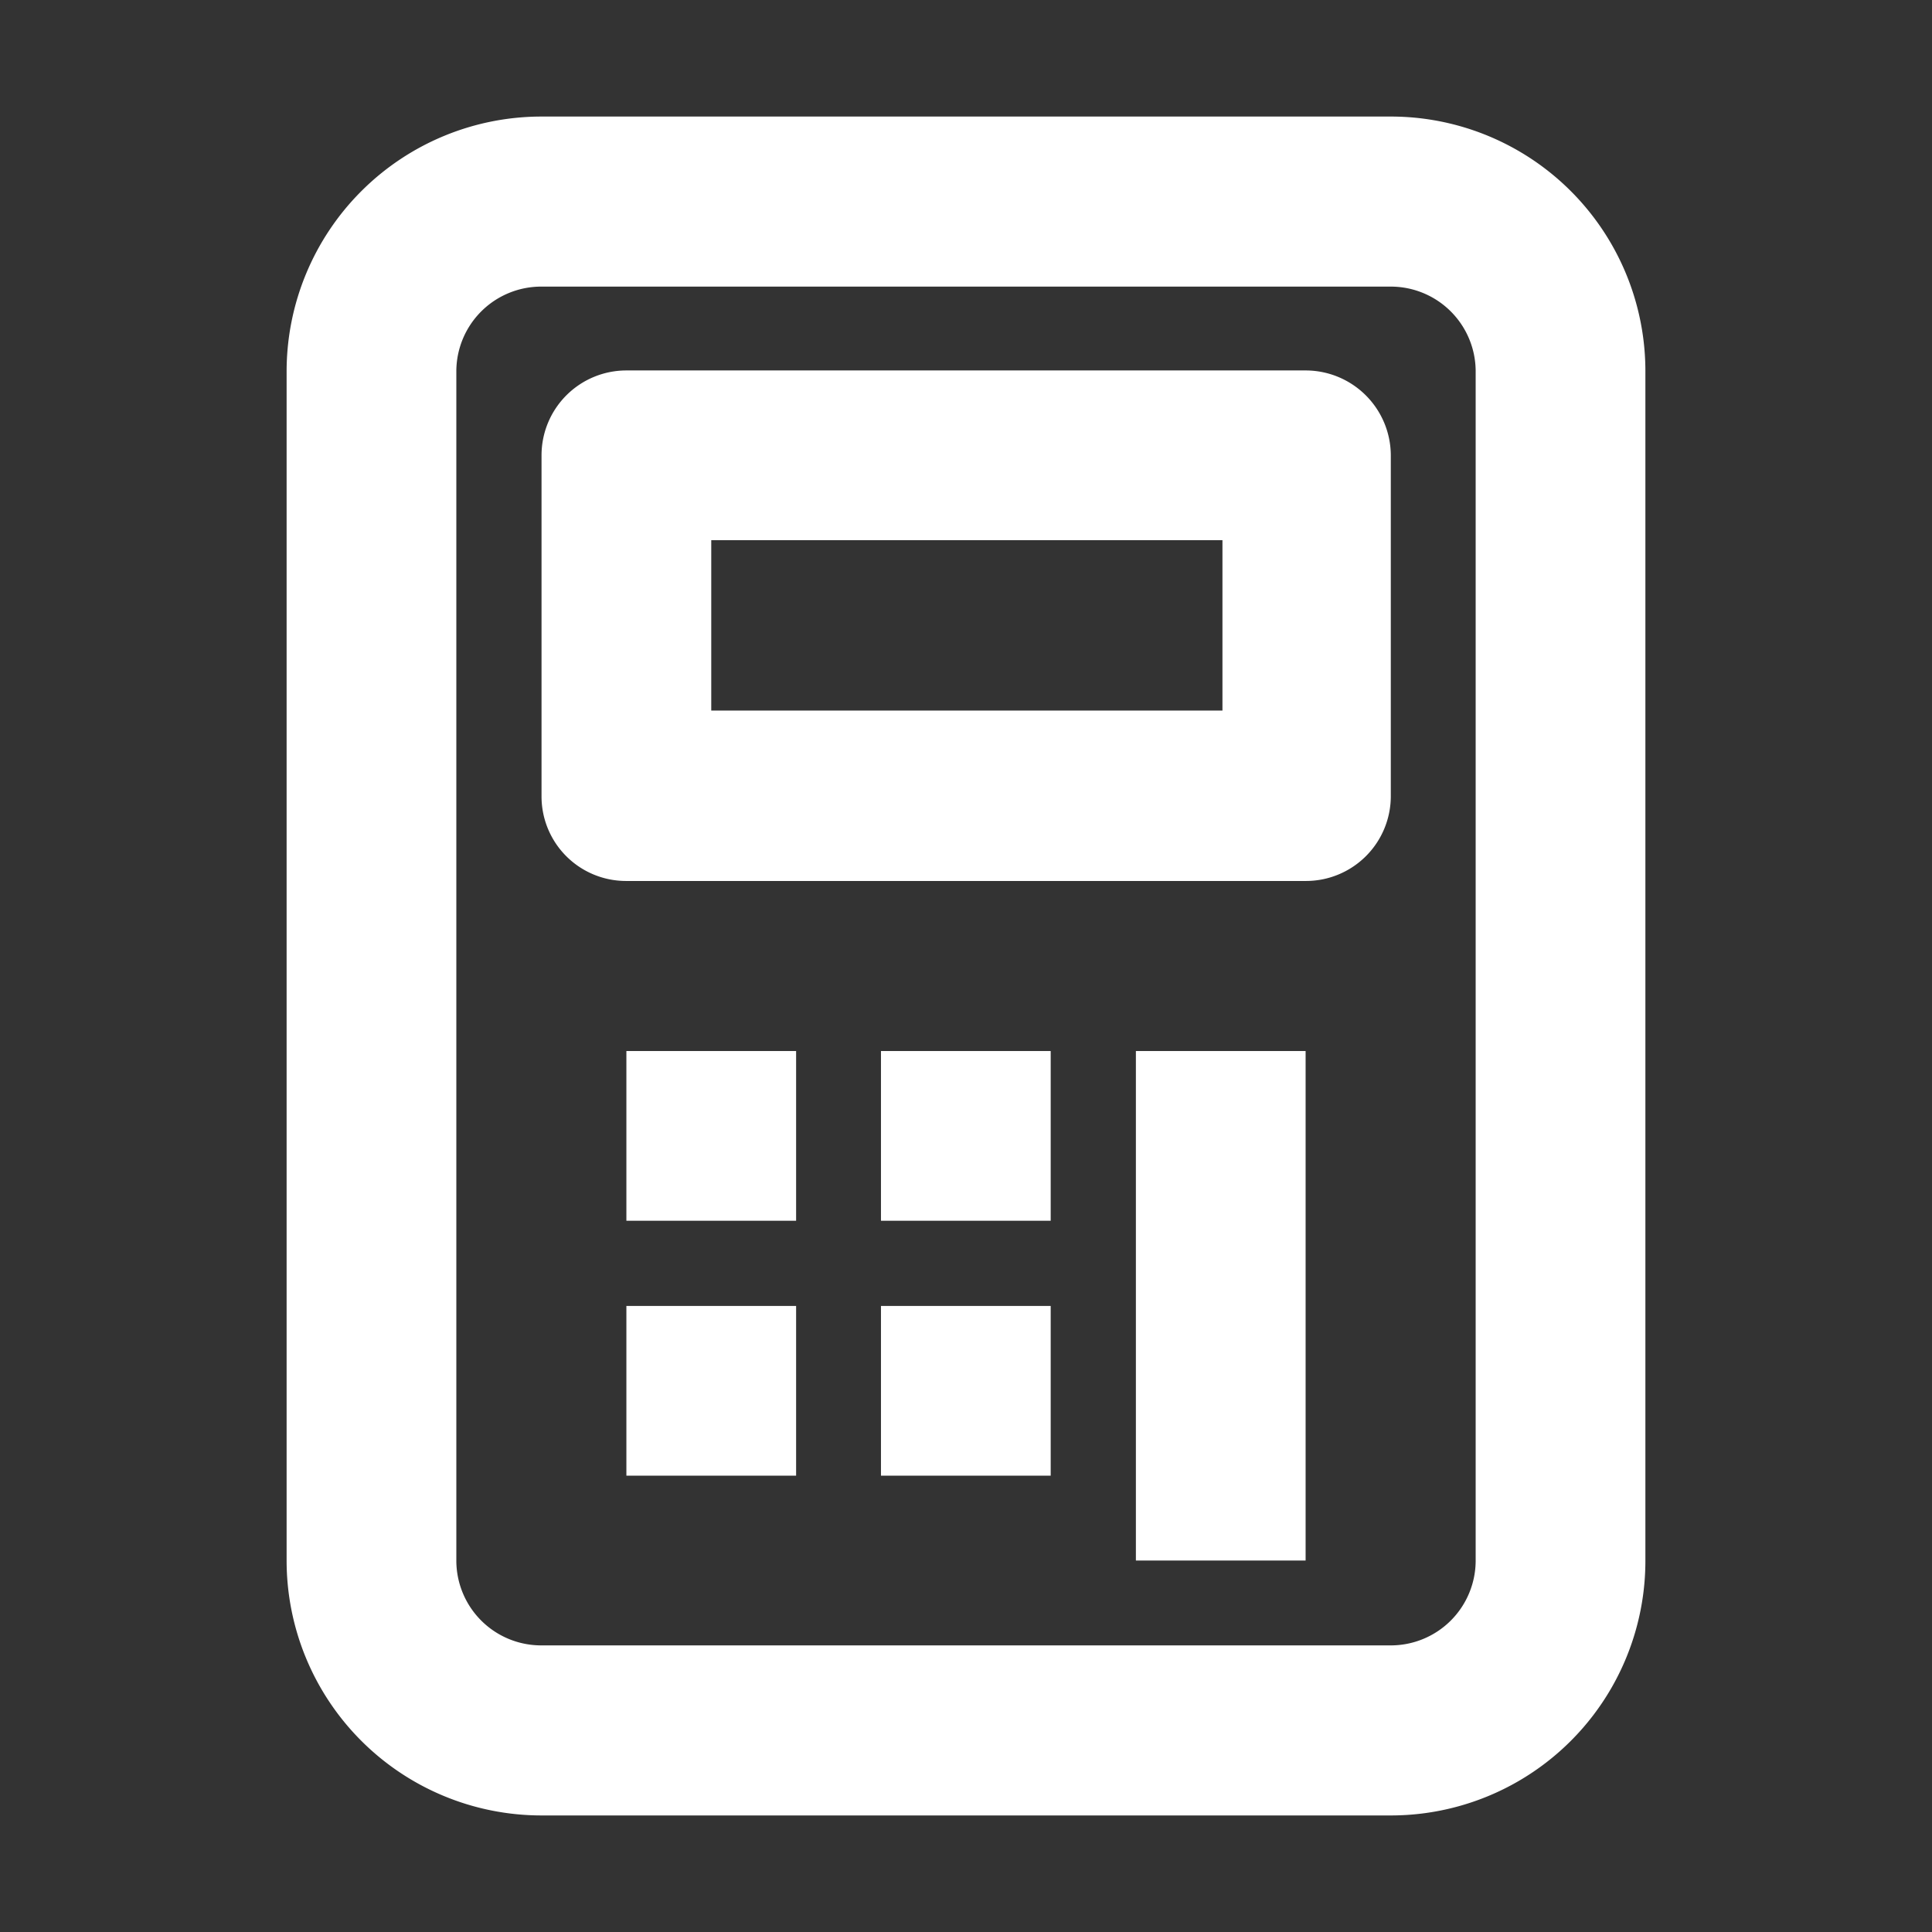
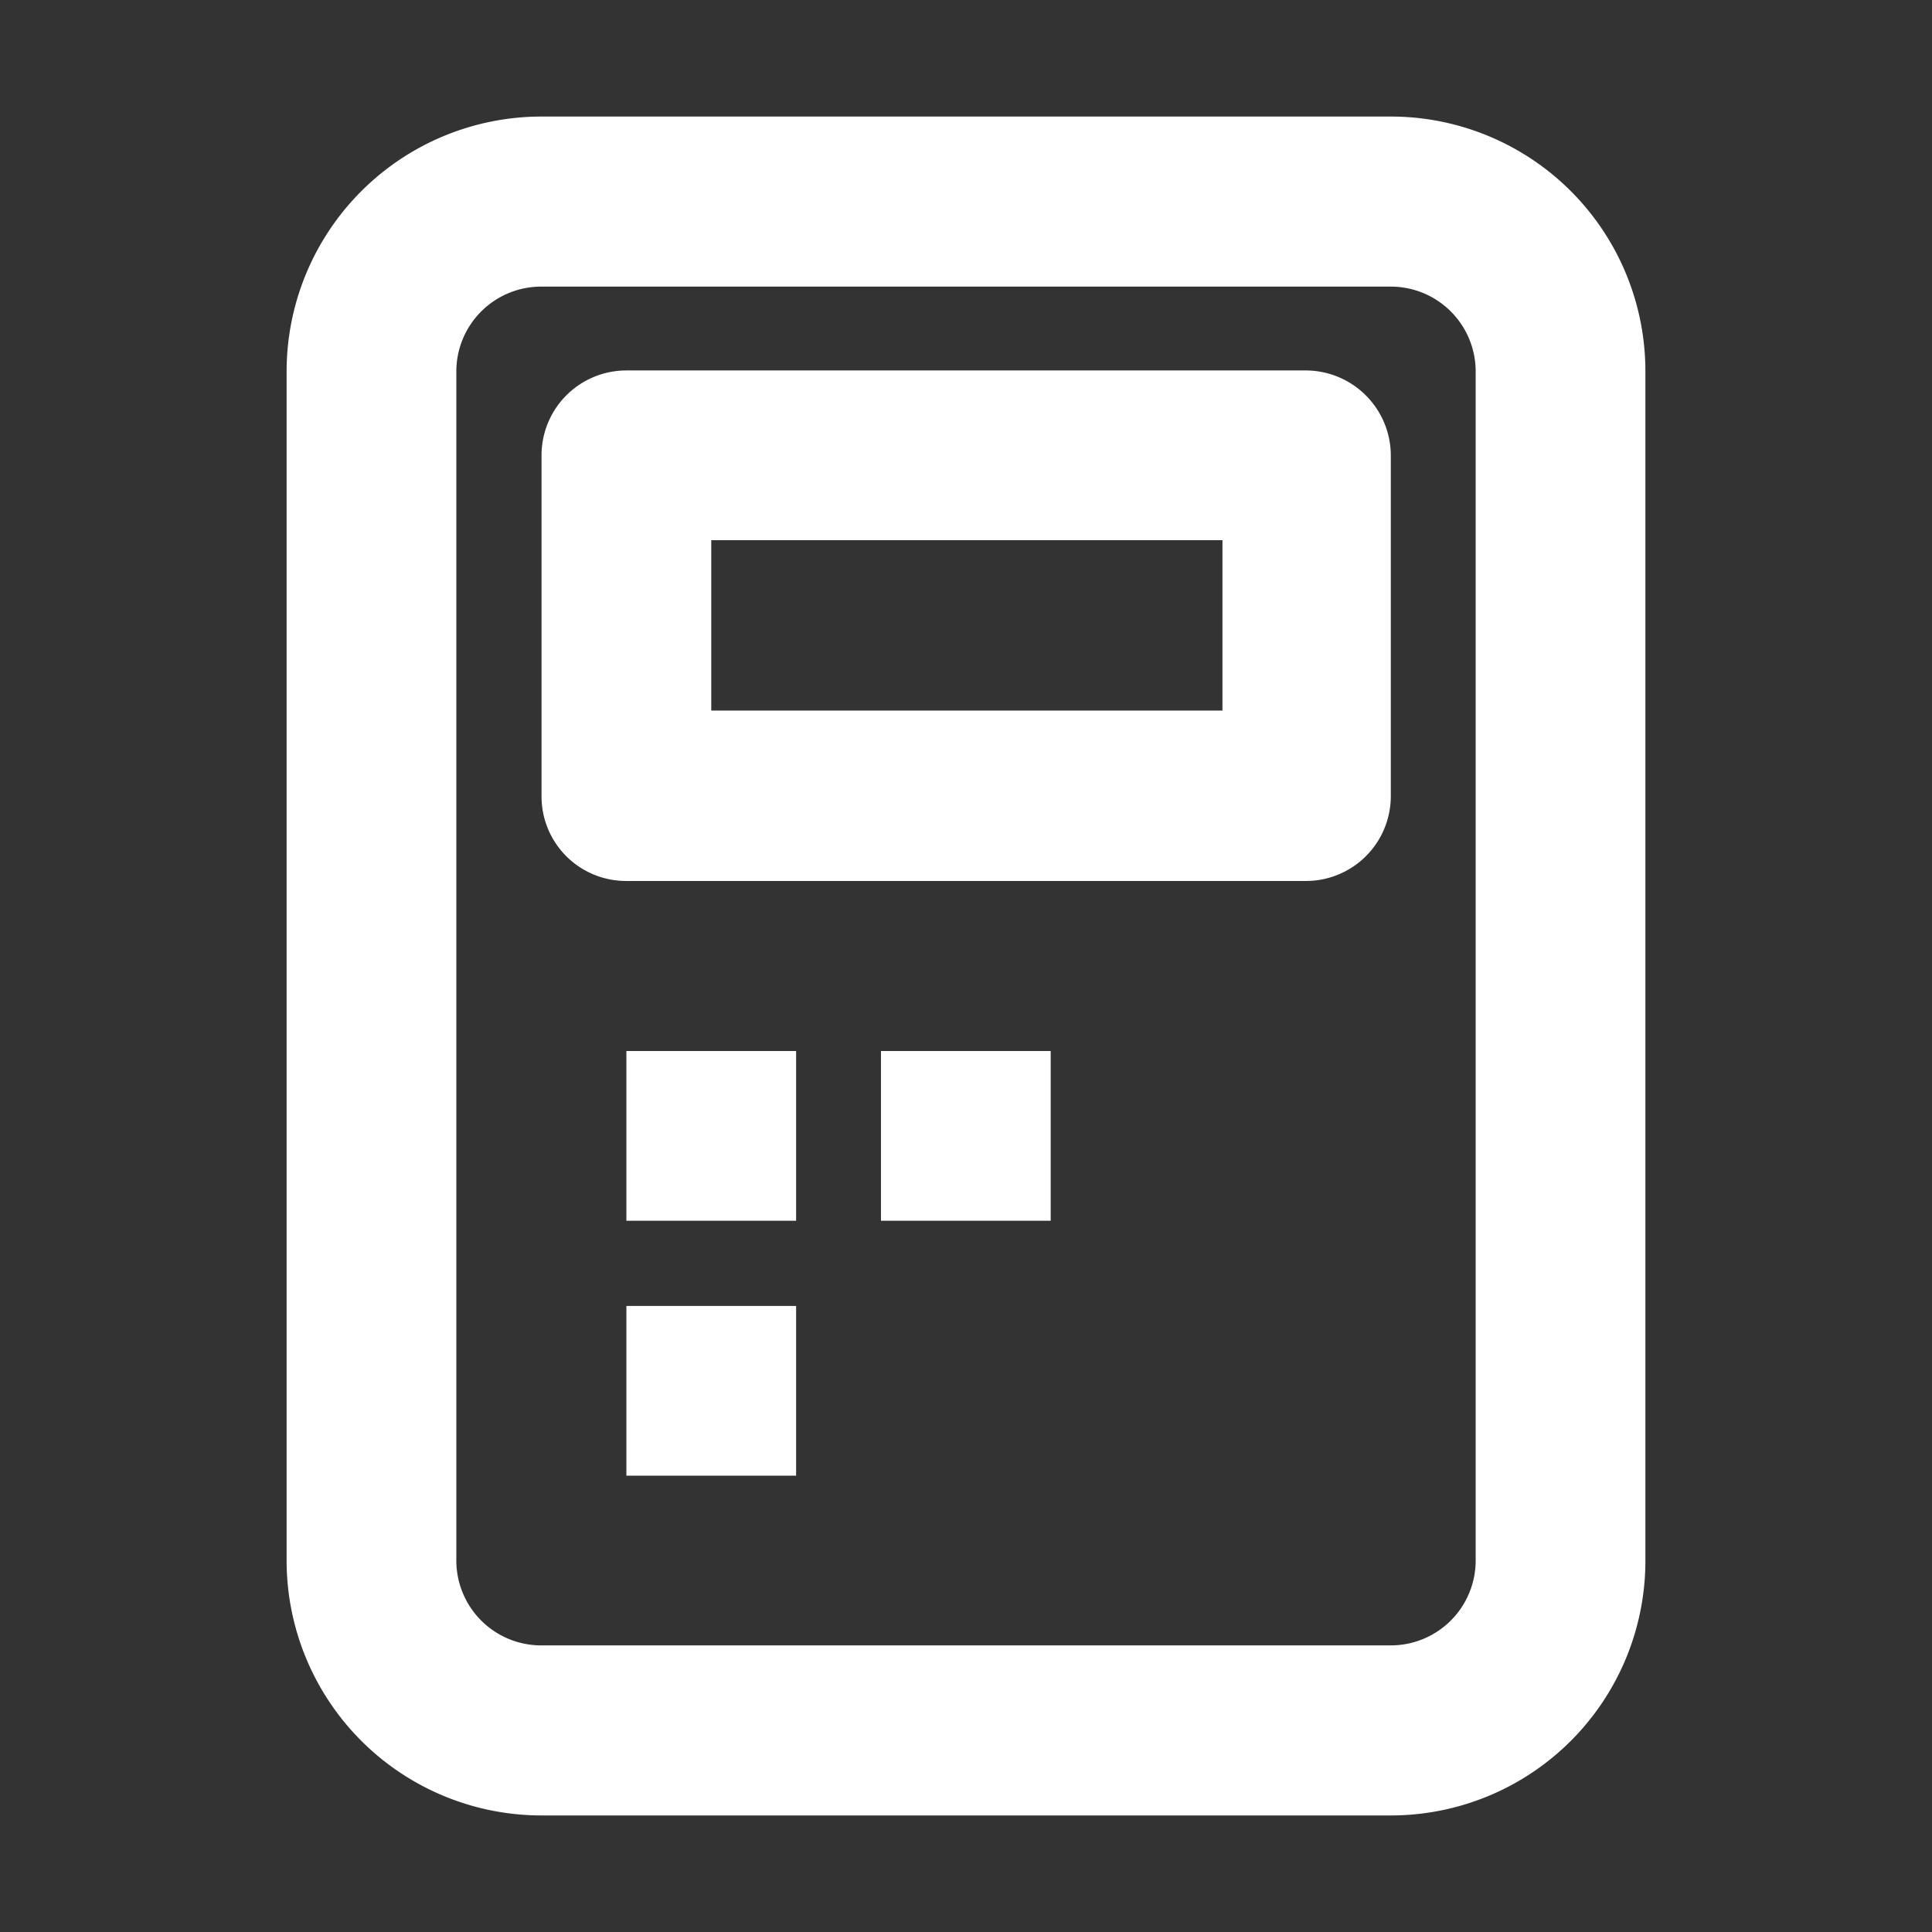
<svg xmlns="http://www.w3.org/2000/svg" id="Layer_1" data-name="Layer 1" viewBox="0 0 56.69 56.69">
  <rect x="0" y="0" width="56.69" height="56.69" fill="#333333" stroke="none" />
  <defs>
    <style>.cls-1{fill:#fff;}</style>
  </defs>
  <path class="cls-1" d="M40.81,53.27H15.89a7.48,7.48,0,0,1-7.48-7.48V10.9a7.48,7.48,0,0,1,7.48-7.48H40.81a7.47,7.47,0,0,1,7.47,7.48V45.79A7.47,7.47,0,0,1,40.81,53.27ZM15.89,8.41a2.49,2.49,0,0,0-2.5,2.49V45.79a2.49,2.49,0,0,0,2.5,2.49H40.81a2.49,2.49,0,0,0,2.49-2.49V10.9a2.49,2.49,0,0,0-2.49-2.49Z" />
  <path class="cls-1" d="M38.32,25.85H18.38a2.48,2.48,0,0,1-2.49-2.49v-10a2.49,2.49,0,0,1,2.49-2.49H38.32a2.5,2.5,0,0,1,2.49,2.49v10A2.49,2.49,0,0,1,38.32,25.85Zm-17.45-5h15v-5H20.87Z" />
  <rect class="cls-1" x="25.85" y="30.84" width="4.98" height="4.98" />
  <rect class="cls-1" x="18.38" y="30.84" width="4.98" height="4.98" />
-   <rect class="cls-1" x="25.85" y="38.32" width="4.98" height="4.98" />
  <rect class="cls-1" x="18.38" y="38.32" width="4.98" height="4.98" />
-   <rect class="cls-1" x="33.33" y="30.84" width="4.98" height="14.95" />
</svg>